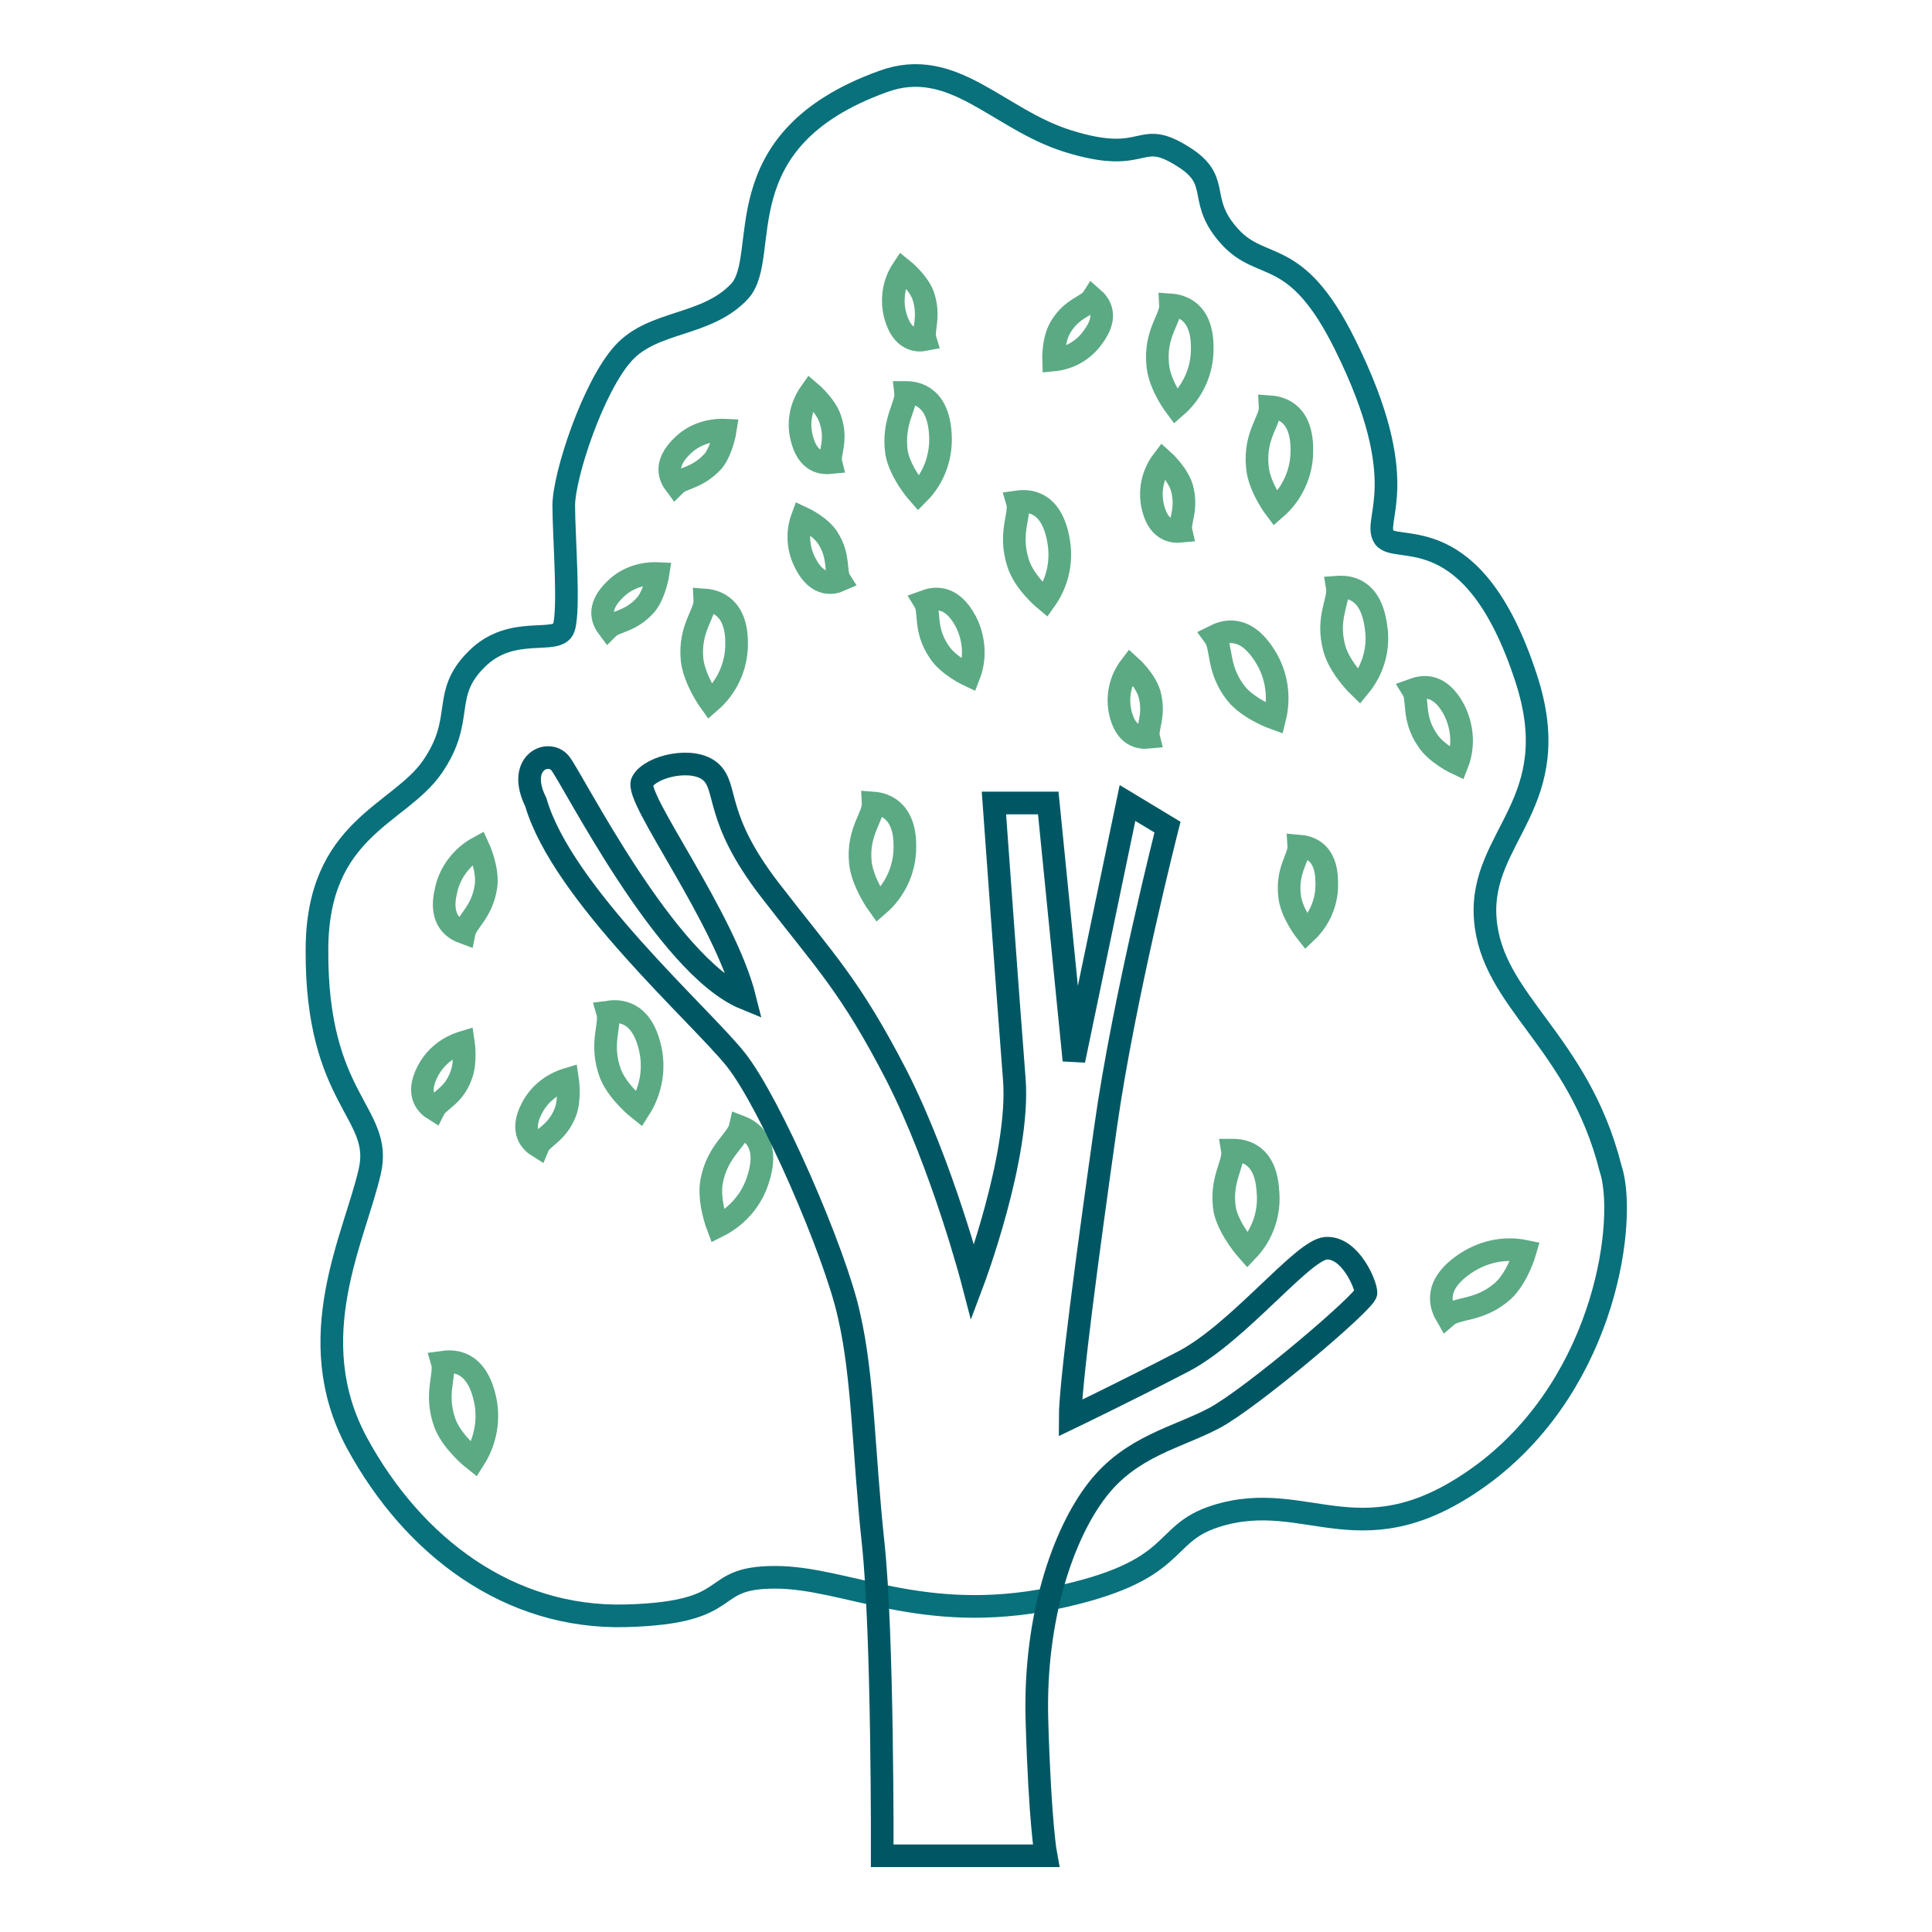
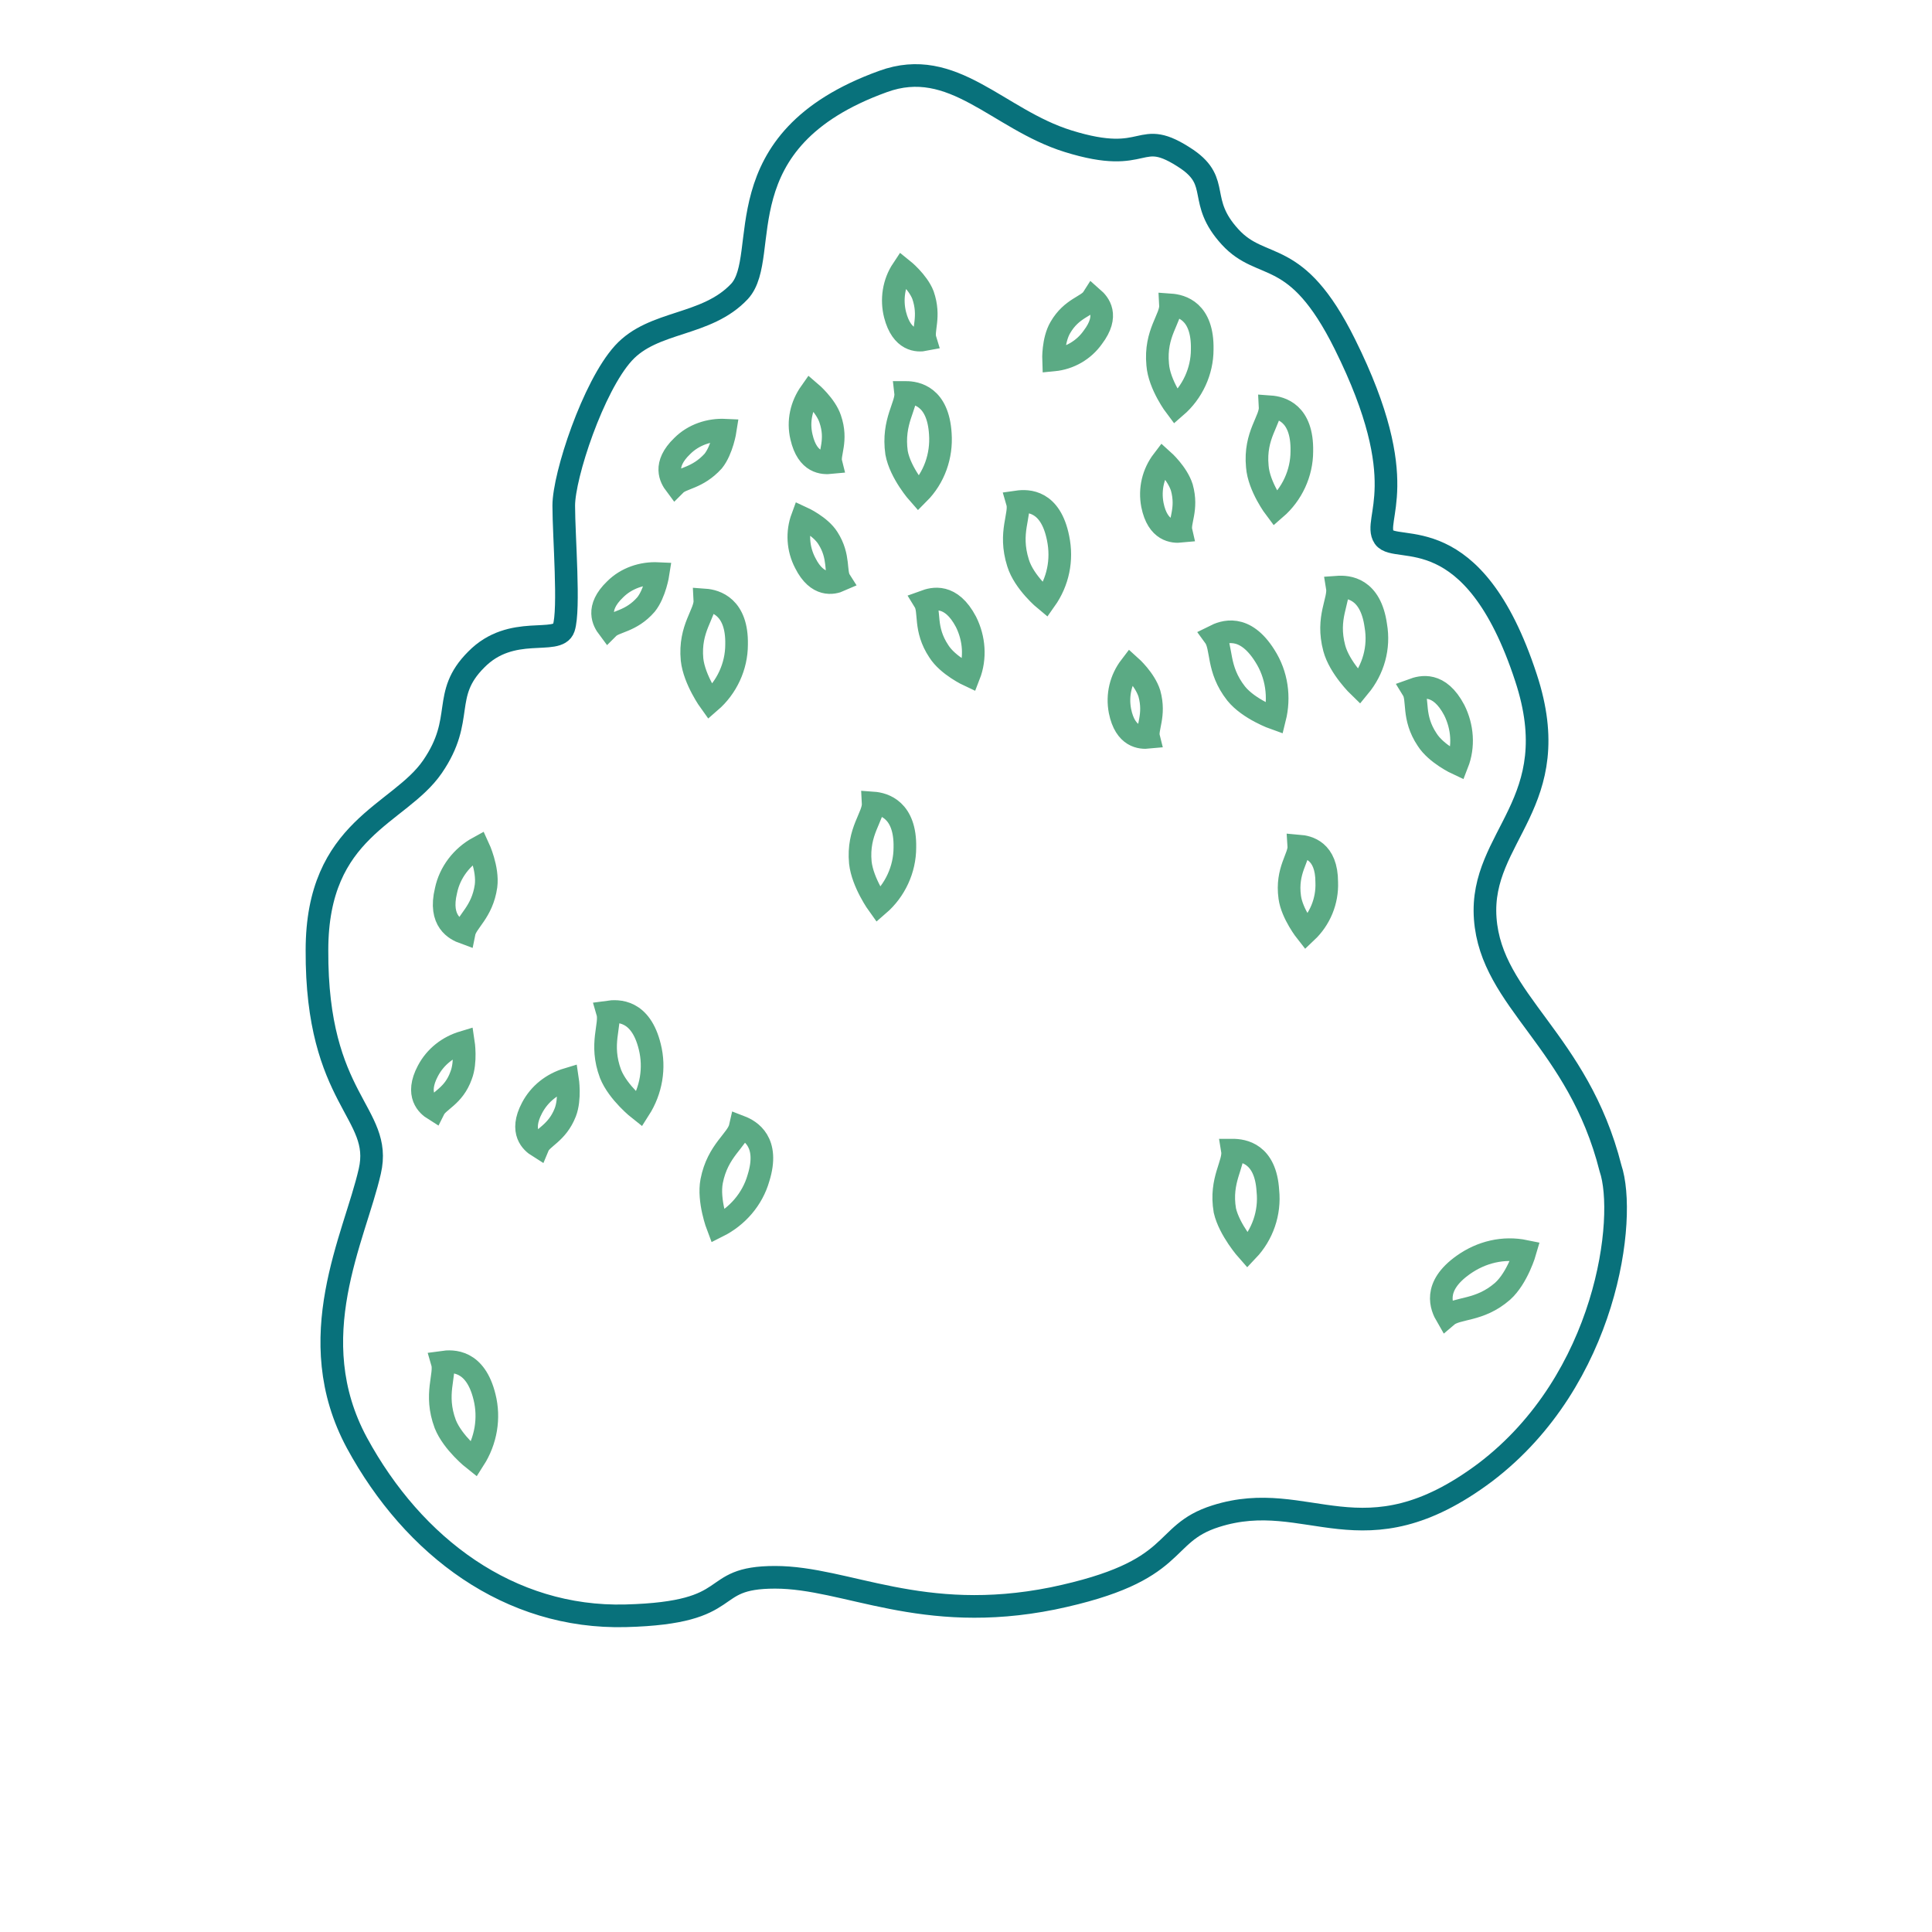
<svg xmlns="http://www.w3.org/2000/svg" version="1.1" x="0px" y="0px" viewBox="0 0 256 256" enable-background="new 0 0 256 256" xml:space="preserve">
  <g>
    <path stroke-width="3" fill-opacity="0" stroke="#08717b" d="M161.1,200.9c12.3-3.9,19.4,6.4,35.7-5.8c16.2-12.3,18.8-33.8,16.6-40.3c-4.3-17-15.8-22.1-16.6-33.1 c-0.8-11,10.9-15.2,5.4-31.9c-7-21.4-17.2-16.3-18.8-18.6c-1.6-2.4,4-7.1-5.2-25.6c-6.5-13.1-10.9-9.5-15.2-14.2 c-4.4-4.8-1.2-7.2-5.7-10.3c-6.7-4.5-4.9,1-15.8-2.4c-9.3-2.9-15.2-11.3-24.5-7.9c-21.6,7.8-14.7,23.1-19,27.8 c-4.4,4.7-11.4,3.8-15.4,8.2c-4,4.4-7.9,16.2-7.9,20.2s0.8,13.8,0,16.2s-6.9-0.6-11.6,4.2c-4.7,4.7-1.4,7.8-5.8,14.2 S42,109.7,42,125.9c-0.1,20,8.8,21.5,7,29.3c-2,8.8-9.2,22.1-1.7,36c7.5,13.8,20.2,23.3,35.6,22.9c15.4-0.4,10.3-5.1,19.8-5.1 s19.4,6.3,36.8,2.8C156.8,208.2,153.5,203.3,161.1,200.9L161.1,200.9z" />
    <path stroke-width="3" fill-opacity="0" stroke="#5baa84" d="M163.3,152.4c1.4,0,4.4,0.4,4.7,5.4c0.3,2.9-0.7,5.8-2.7,7.9c0,0-2.4-2.7-3-5.3 C161.6,156.3,163.6,154.2,163.3,152.4z M191.7,174.4c-0.7-1.2-1.9-3.9,2.2-6.8c2.4-1.7,5.3-2.4,8.2-1.8c0,0-1,3.5-3,5.3 C196,173.8,193.1,173.2,191.7,174.4z M98.1,149.3c1.3,0.5,3.9,2,2.4,6.8c-0.8,2.8-2.8,5.1-5.4,6.4c0,0-1.3-3.4-0.8-6 C95.1,152.4,97.7,151.1,98.1,149.3z M80.5,134.1c1.4-0.2,4.4-0.3,5.6,4.6c0.7,2.8,0.2,5.8-1.4,8.3c0,0-2.8-2.2-3.8-4.7 C79.4,138.3,81,135.8,80.5,134.1z M58.6,180.5c1.4-0.2,4.4-0.3,5.6,4.6c0.7,2.8,0.2,5.8-1.4,8.3c0,0-2.8-2.2-3.8-4.7 C57.5,184.7,59.1,182.2,58.6,180.5z M115.7,106.4c1.4,0.1,4.3,0.9,4.2,5.9c0,2.9-1.3,5.7-3.5,7.6c0,0-2.1-2.9-2.4-5.6 C113.6,110.1,115.8,108.2,115.7,106.4z M93.4,79.5c1.4,0.1,4.3,0.9,4.2,5.9c0,2.9-1.3,5.7-3.5,7.6c0,0-2.1-2.9-2.4-5.6 C91.3,83.2,93.5,81.3,93.4,79.5z M120,52c1.4,0,4.3,0.5,4.6,5.5c0.2,2.9-0.8,5.8-2.9,7.9c0,0-2.4-2.7-2.9-5.4 C118.2,55.8,120.2,53.7,120,52z M134.8,66.5c1.4-0.2,4.4-0.2,5.4,4.8c0.6,2.9,0,5.8-1.7,8.2c0,0-2.8-2.3-3.6-4.9 C133.6,70.5,135.3,68.2,134.8,66.5z M155.1,40.4c1.4,0.1,4.3,0.8,4.2,5.9c0,2.9-1.3,5.7-3.5,7.6c0,0-2.2-2.9-2.4-5.6 C153,44.1,155.2,42.2,155.1,40.4z M168.3,53.9c1.4,0.1,4.3,0.8,4.2,5.9c0,2.9-1.3,5.7-3.5,7.6c0,0-2.2-2.9-2.4-5.6 C166.2,57.6,168.4,55.7,168.3,53.9z M177.2,77.8c1.4-0.1,4.4,0.1,5.1,5.1c0.5,2.9-0.3,5.8-2.2,8.1c0,0-2.6-2.5-3.3-5.1 C175.7,81.8,177.5,79.6,177.2,77.8z M160.9,84.3c1.2-0.6,4-1.7,6.7,2.6c1.6,2.5,2,5.5,1.3,8.3c0,0-3.4-1.2-5.1-3.3 C161.2,88.6,162,85.8,160.9,84.3z M172.1,112.1c1.2,0.1,3.7,0.6,3.7,4.8c0.1,2.5-0.9,4.9-2.7,6.6c0,0-1.9-2.4-2.2-4.6 C170.4,115.3,172.2,113.6,172.1,112.1z M187.2,91.4c1.1-0.4,3.5-1.1,5.5,2.7c1.1,2.2,1.3,4.8,0.4,7.1c0,0-2.8-1.3-4-3.2 C187.1,95,188,92.7,187.2,91.4z M122.5,79.7c1.1-0.4,3.5-1.1,5.5,2.7c1.1,2.2,1.3,4.8,0.4,7.1c0,0-2.8-1.3-4-3.2 C122.4,83.3,123.3,81,122.5,79.7z M61.5,123.6c-1.1-0.4-3.4-1.5-2.4-5.6c0.5-2.4,2.1-4.5,4.3-5.7c0,0,1.3,2.8,1,5.1 C63.9,120.9,61.8,122.1,61.5,123.6z M57.5,147c-0.8-0.5-2.5-1.9-0.8-5.1c1-1.9,2.7-3.2,4.7-3.8c0,0,0.4,2.6-0.3,4.4 C60.1,145.3,58.1,145.8,57.5,147z M71.3,151.9c-0.8-0.5-2.5-1.9-0.8-5.1c1-1.9,2.7-3.2,4.7-3.8c0,0,0.4,2.6-0.3,4.4 C73.8,150.2,71.8,150.7,71.3,151.9z M80.6,83.2c-0.6-0.8-1.7-2.6,0.9-5.1c1.5-1.5,3.6-2.2,5.7-2.1c0,0-0.4,2.6-1.6,4.1 C83.6,82.4,81.5,82.3,80.6,83.2z M89.5,64.2c-0.6-0.8-1.7-2.6,0.9-5.1c1.5-1.5,3.6-2.2,5.7-2.1c0,0-0.4,2.6-1.6,4.1 C92.4,63.4,90.4,63.3,89.5,64.2z M110.1,61.3c-1,0.1-3.1,0.1-3.9-3.4c-0.5-2.1,0-4.2,1.2-5.9c0,0,2,1.7,2.6,3.5 C111,58.4,109.8,60.1,110.1,61.3z M111.3,76.9c-0.9,0.4-3,0.9-4.6-2.3c-1-1.9-1.1-4.1-0.4-6c0,0,2.4,1.1,3.4,2.7 C111.3,73.8,110.6,75.8,111.3,76.9z M122.6,45c-1,0.2-3.1,0.2-4-3.3c-0.5-2-0.2-4.2,1-6c0,0,2,1.6,2.7,3.4 C123.3,42,122.2,43.7,122.6,45z M144.8,39.5c0.8,0.7,2.2,2.3,0,5.2c-1.2,1.7-3.1,2.8-5.2,3c0,0-0.1-2.6,0.9-4.3 C142,40.8,144.1,40.6,144.8,39.5z M156.5,70.4c-1,0.1-3.1,0-3.8-3.5c-0.4-2.1,0.1-4.2,1.4-5.9c0,0,1.9,1.7,2.5,3.6 C157.4,67.5,156.2,69.1,156.5,70.4L156.5,70.4z M152.2,97.7c-1,0.1-3.1,0-3.8-3.5c-0.4-2.1,0.1-4.2,1.4-5.9c0,0,1.9,1.7,2.5,3.6 C153.1,94.8,151.9,96.5,152.2,97.7L152.2,97.7z" />
-     <path stroke-width="3" fill-opacity="0" stroke="#005763" d="M128.9,169.9c0,0,6.3-16.7,5.5-26.9s-2.7-36.6-2.7-36.6h7.2l3.4,34.1l7.1-34.1l5.3,3.2 c0,0-5.8,22.7-8.2,39.7s-4.7,34.2-4.7,38.6c0,0,7.7-3.7,15-7.5c7.3-3.8,15.8-14.8,18.9-15c3.2-0.2,5.3,4.8,5.3,5.9 s-15.2,14-20.1,16.6c-4.9,2.6-11,3.7-15.5,9.5c-4.5,5.8-8.4,16.9-8,30.6s1.2,17.9,1.2,17.9h-21.7c0,0,0.1-29.3-1.2-41.4 c-1.3-12.1-1.3-22-3.2-30.2c-1.8-8.3-10.4-28.1-15-33.9c-4.6-5.8-23-22-26.5-34.1c-2.6-5.2,1.6-7.1,3.2-5.2 c1.6,1.9,14,26.9,24.5,31.2C96,121.5,84,105.7,85.1,103.6c1.1-2.1,6.8-3.4,9.1-1.3c2.3,2.1,0.4,6,7.8,15.6s10.6,12.6,16.8,24.6 C124.9,154.5,128.9,169.9,128.9,169.9z" />
  </g>
</svg>